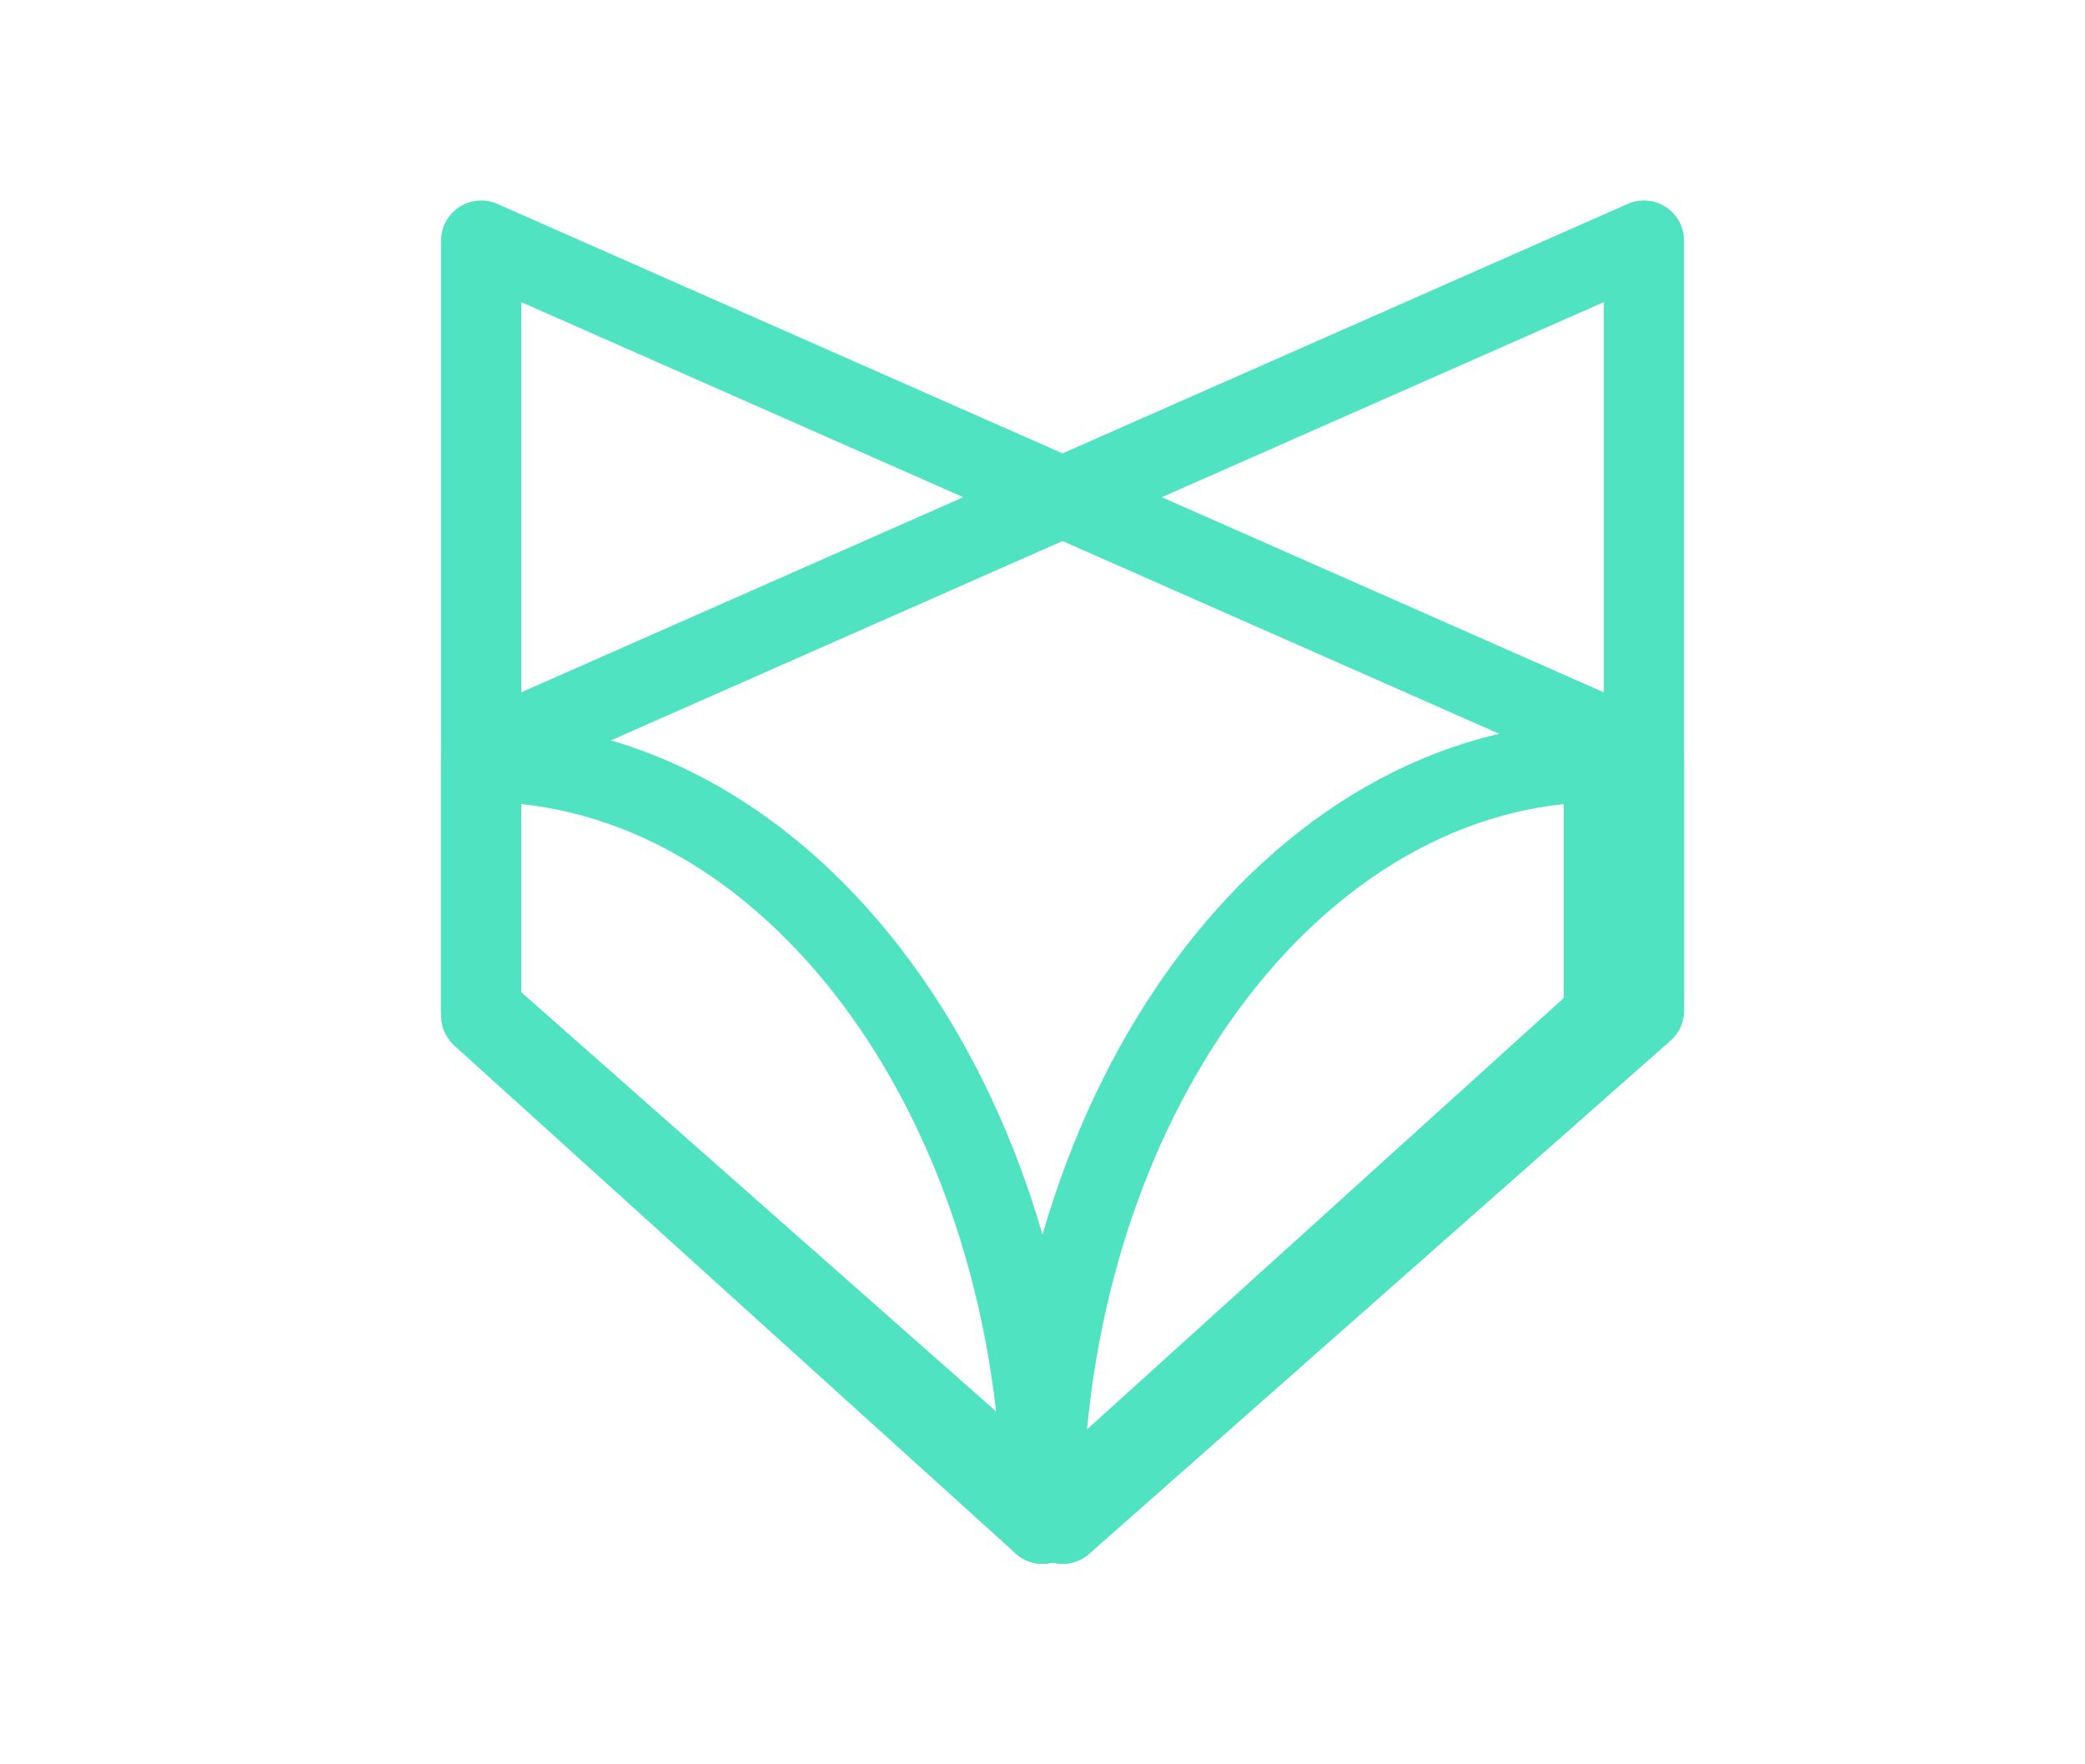
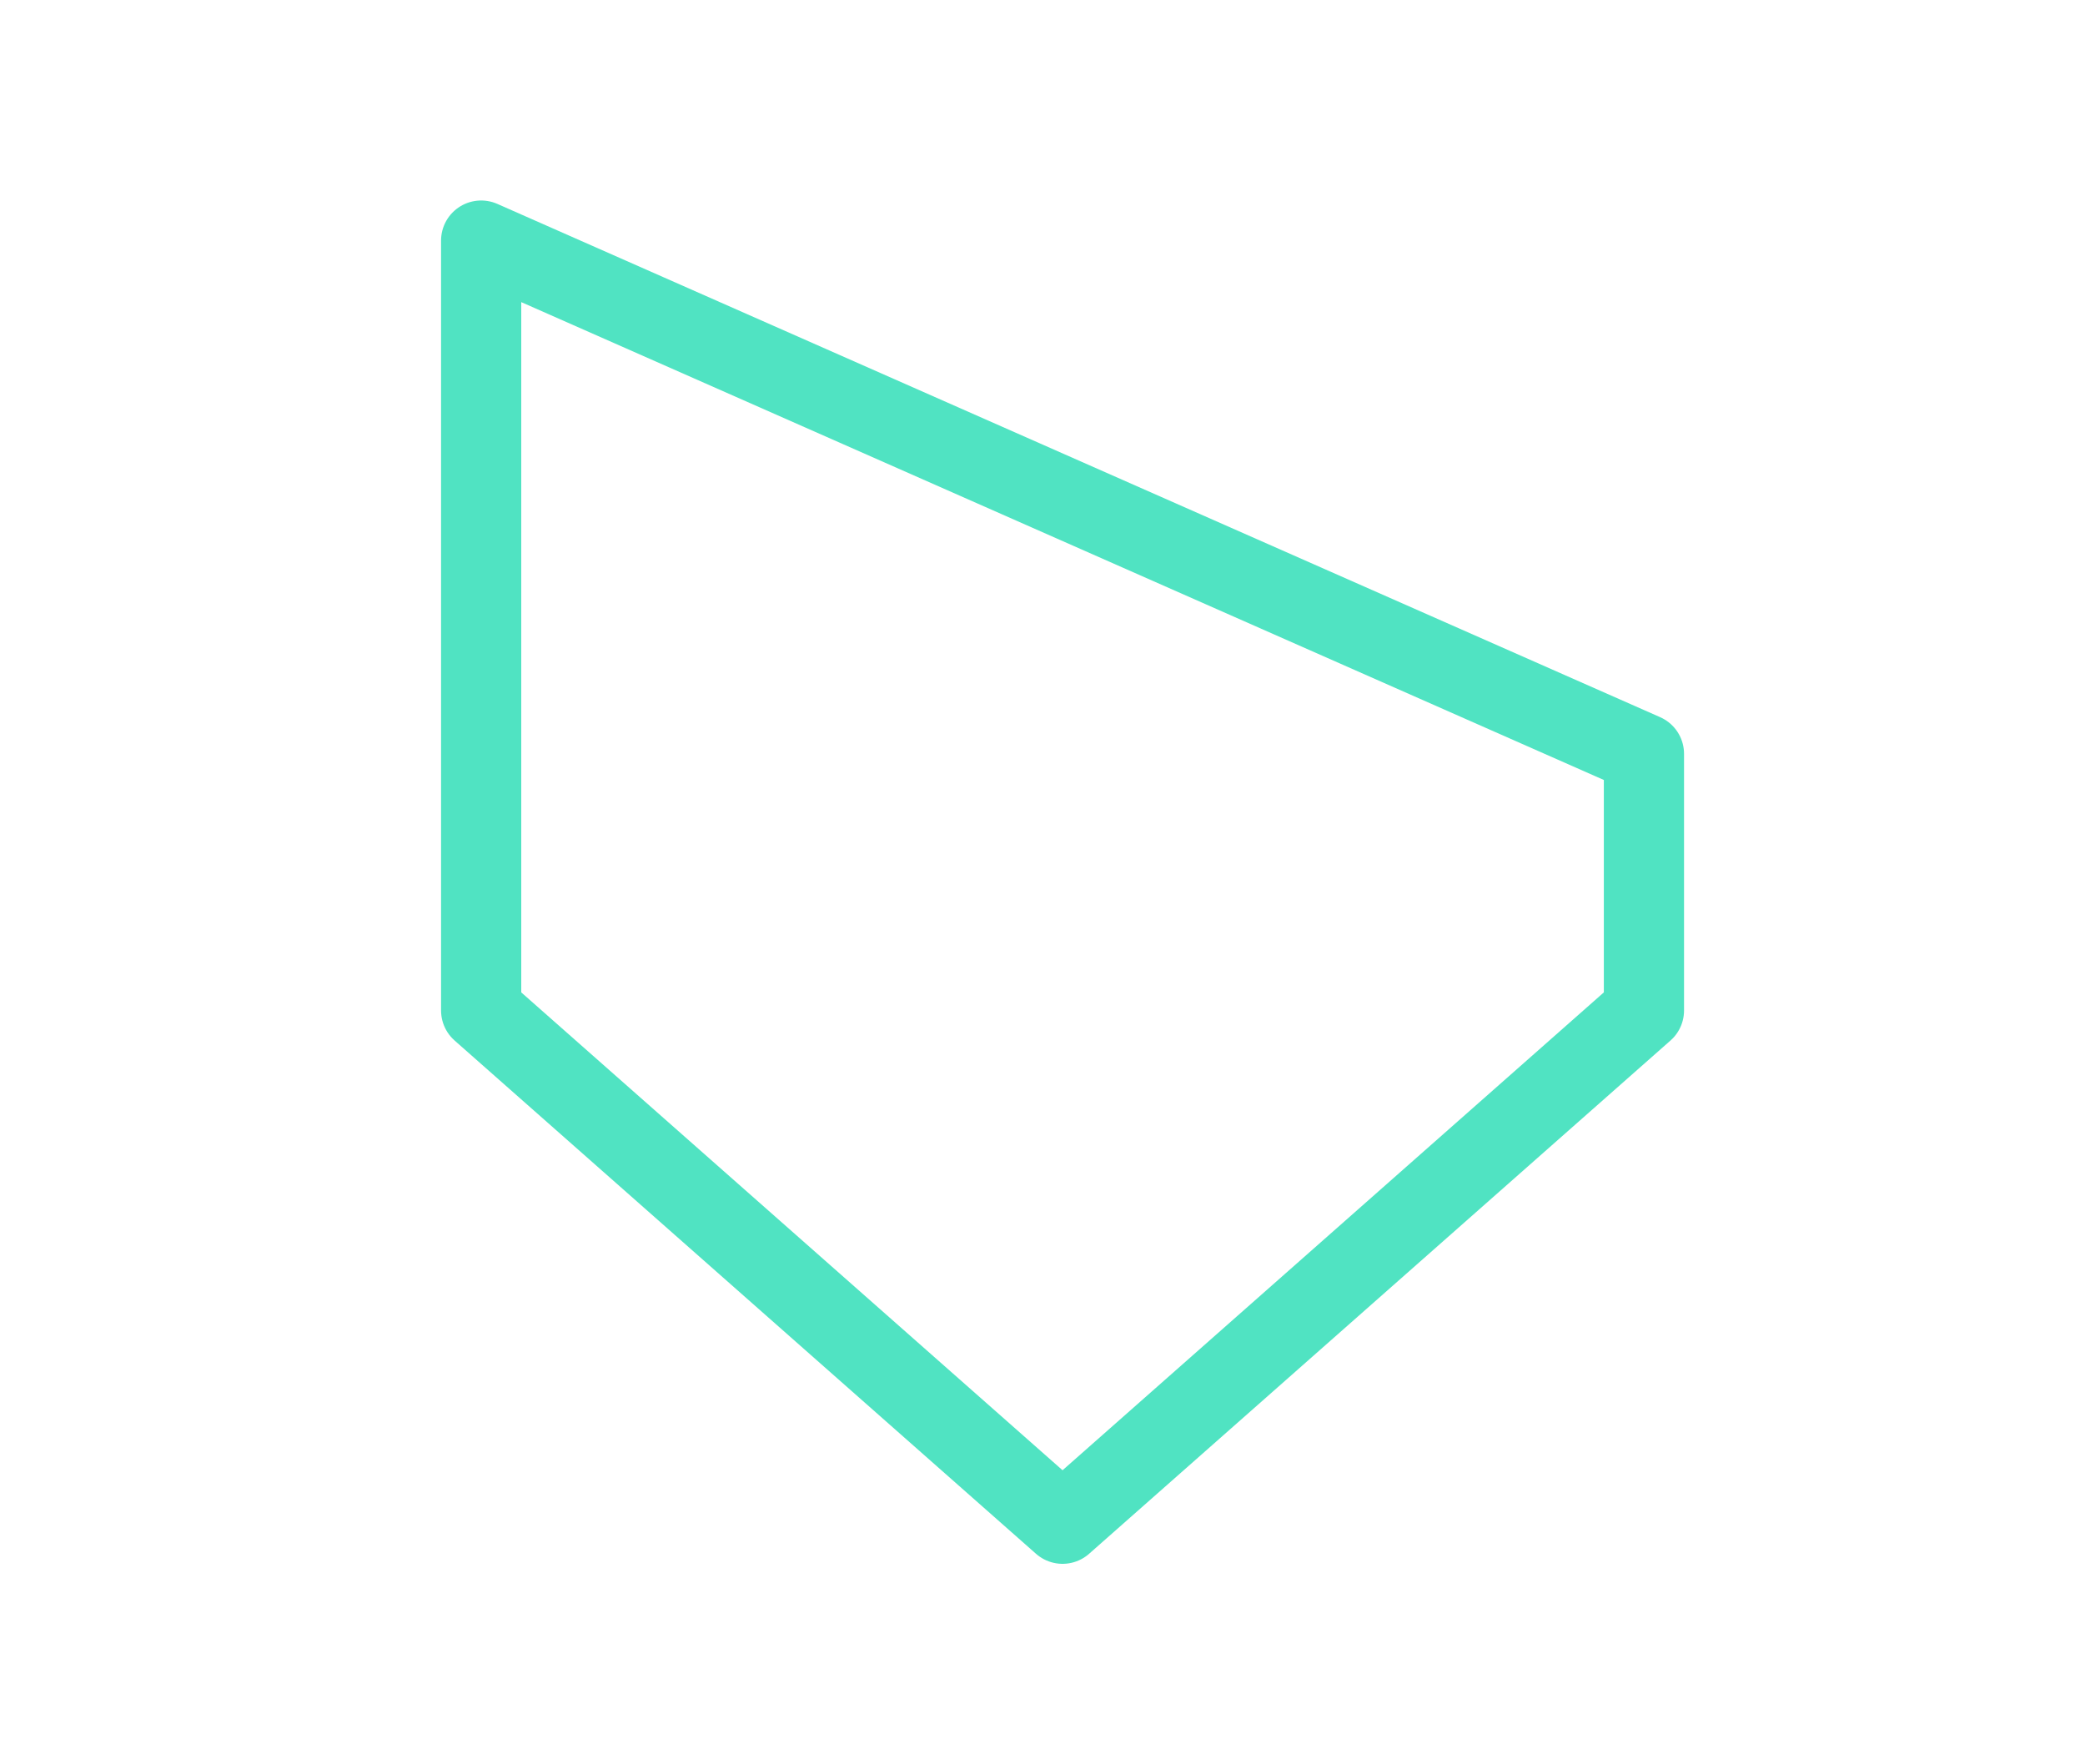
<svg xmlns="http://www.w3.org/2000/svg" width="52px" height="44px" viewBox="0 0 52 44">
  <title>Artboard</title>
  <desc>Created with Sketch.</desc>
  <defs>
    <style type="text/css"> .st0{fill:none;stroke:#000000;stroke-width:14;stroke-miterlimit:10;}  #Stroke-1{ stroke-dasharray:800; stroke-dashoffset:0; -webkit-animation: dash 8s linear forwards; -o-animation: dash 8s linear forwards; -moz-animation: dash 8s linear forwards; animation: dash 8s linear forwards; } @-webkit-keyframes dash{ from { stroke-dashoffset: 800; } to{ stroke-dashoffset: 0; } } #Stroke-3{ stroke-dasharray:800; stroke-dashoffset:0; -webkit-animation: dash 8s linear forwards; -o-animation: dash 8s linear forwards; -moz-animation: dash 8s linear forwards; animation: dash 8s linear forwards; } @-webkit-keyframes dash{ from { stroke-dashoffset: 800; } to{ stroke-dashoffset: 0; } } #Stroke-5{ stroke-dasharray:800; stroke-dashoffset:0; -webkit-animation: dash 8s linear forwards; -o-animation: dash 8s linear forwards; -moz-animation: dash 8s linear forwards; animation: dash 8s linear forwards; } @-webkit-keyframes dash{ from { stroke-dashoffset: 800; } to{ stroke-dashoffset: 0; } } #Stroke-7{ stroke-dasharray:800; stroke-dashoffset:0; -webkit-animation: dash 8s linear forwards; -o-animation: dash 8s linear forwards; -moz-animation: dash 8s linear forwards; animation: dash 8s linear forwards; } @-webkit-keyframes dash{ from { stroke-dashoffset: 800; } to{ stroke-dashoffset: 0; } } </style>
  </defs>
  <g id="Page-1" stroke="none" stroke-width="1" fill="none" fill-rule="evenodd" stroke-linecap="round" stroke-linejoin="round">
    <g id="Artboard" stroke="#50E3C2" stroke-width="2">
      <g id="animals" transform="translate(12, 6)">
        <polygon id="Stroke-1" points="29 19.2 14.5 32 0 19.2 0 0 29 12.8" />
-         <polygon id="Stroke-3" points="0 19.2 14.5 32 29 19.2 29 0 0 12.8" />
-         <path d="M28,13 C20.268,13 14,21.507 14,32 L28,19.333 L28,13 Z" id="Stroke-5" />
-         <path d="M0,13 L0,19.333 L14,32 C14,21.507 7.732,13 0,13 Z" id="Stroke-7" />
      </g>
    </g>
  </g>
</svg>